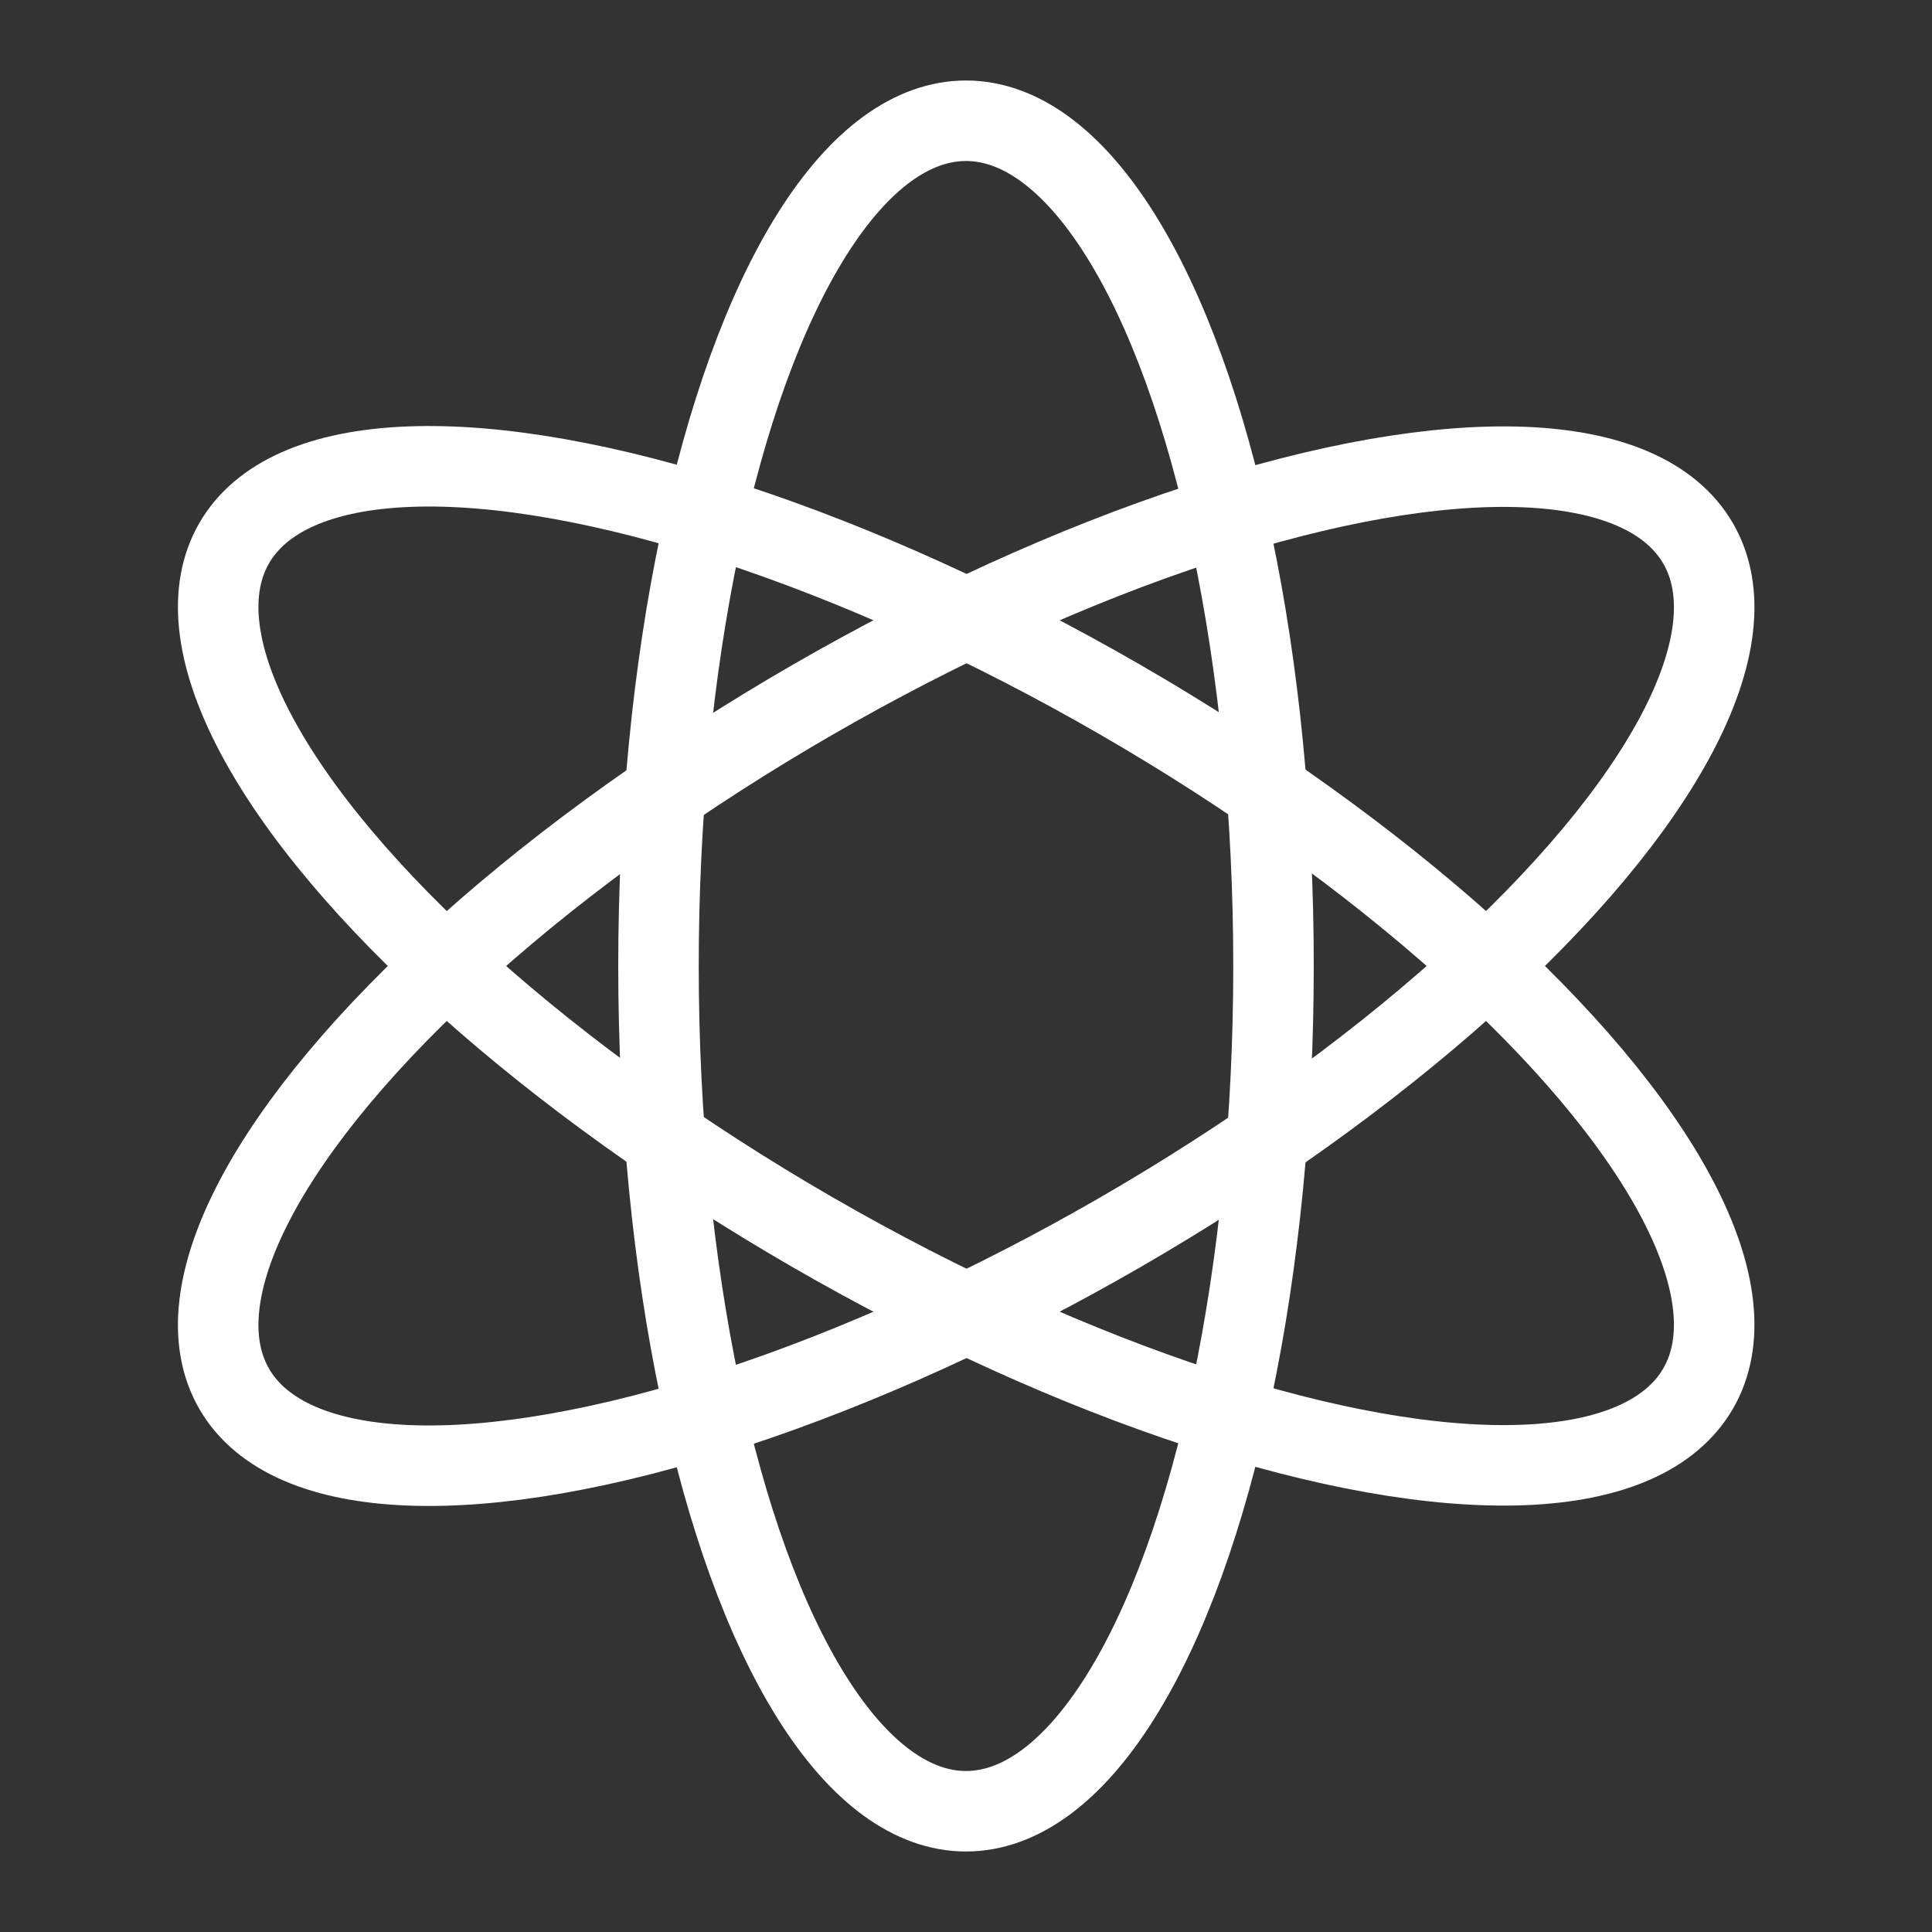
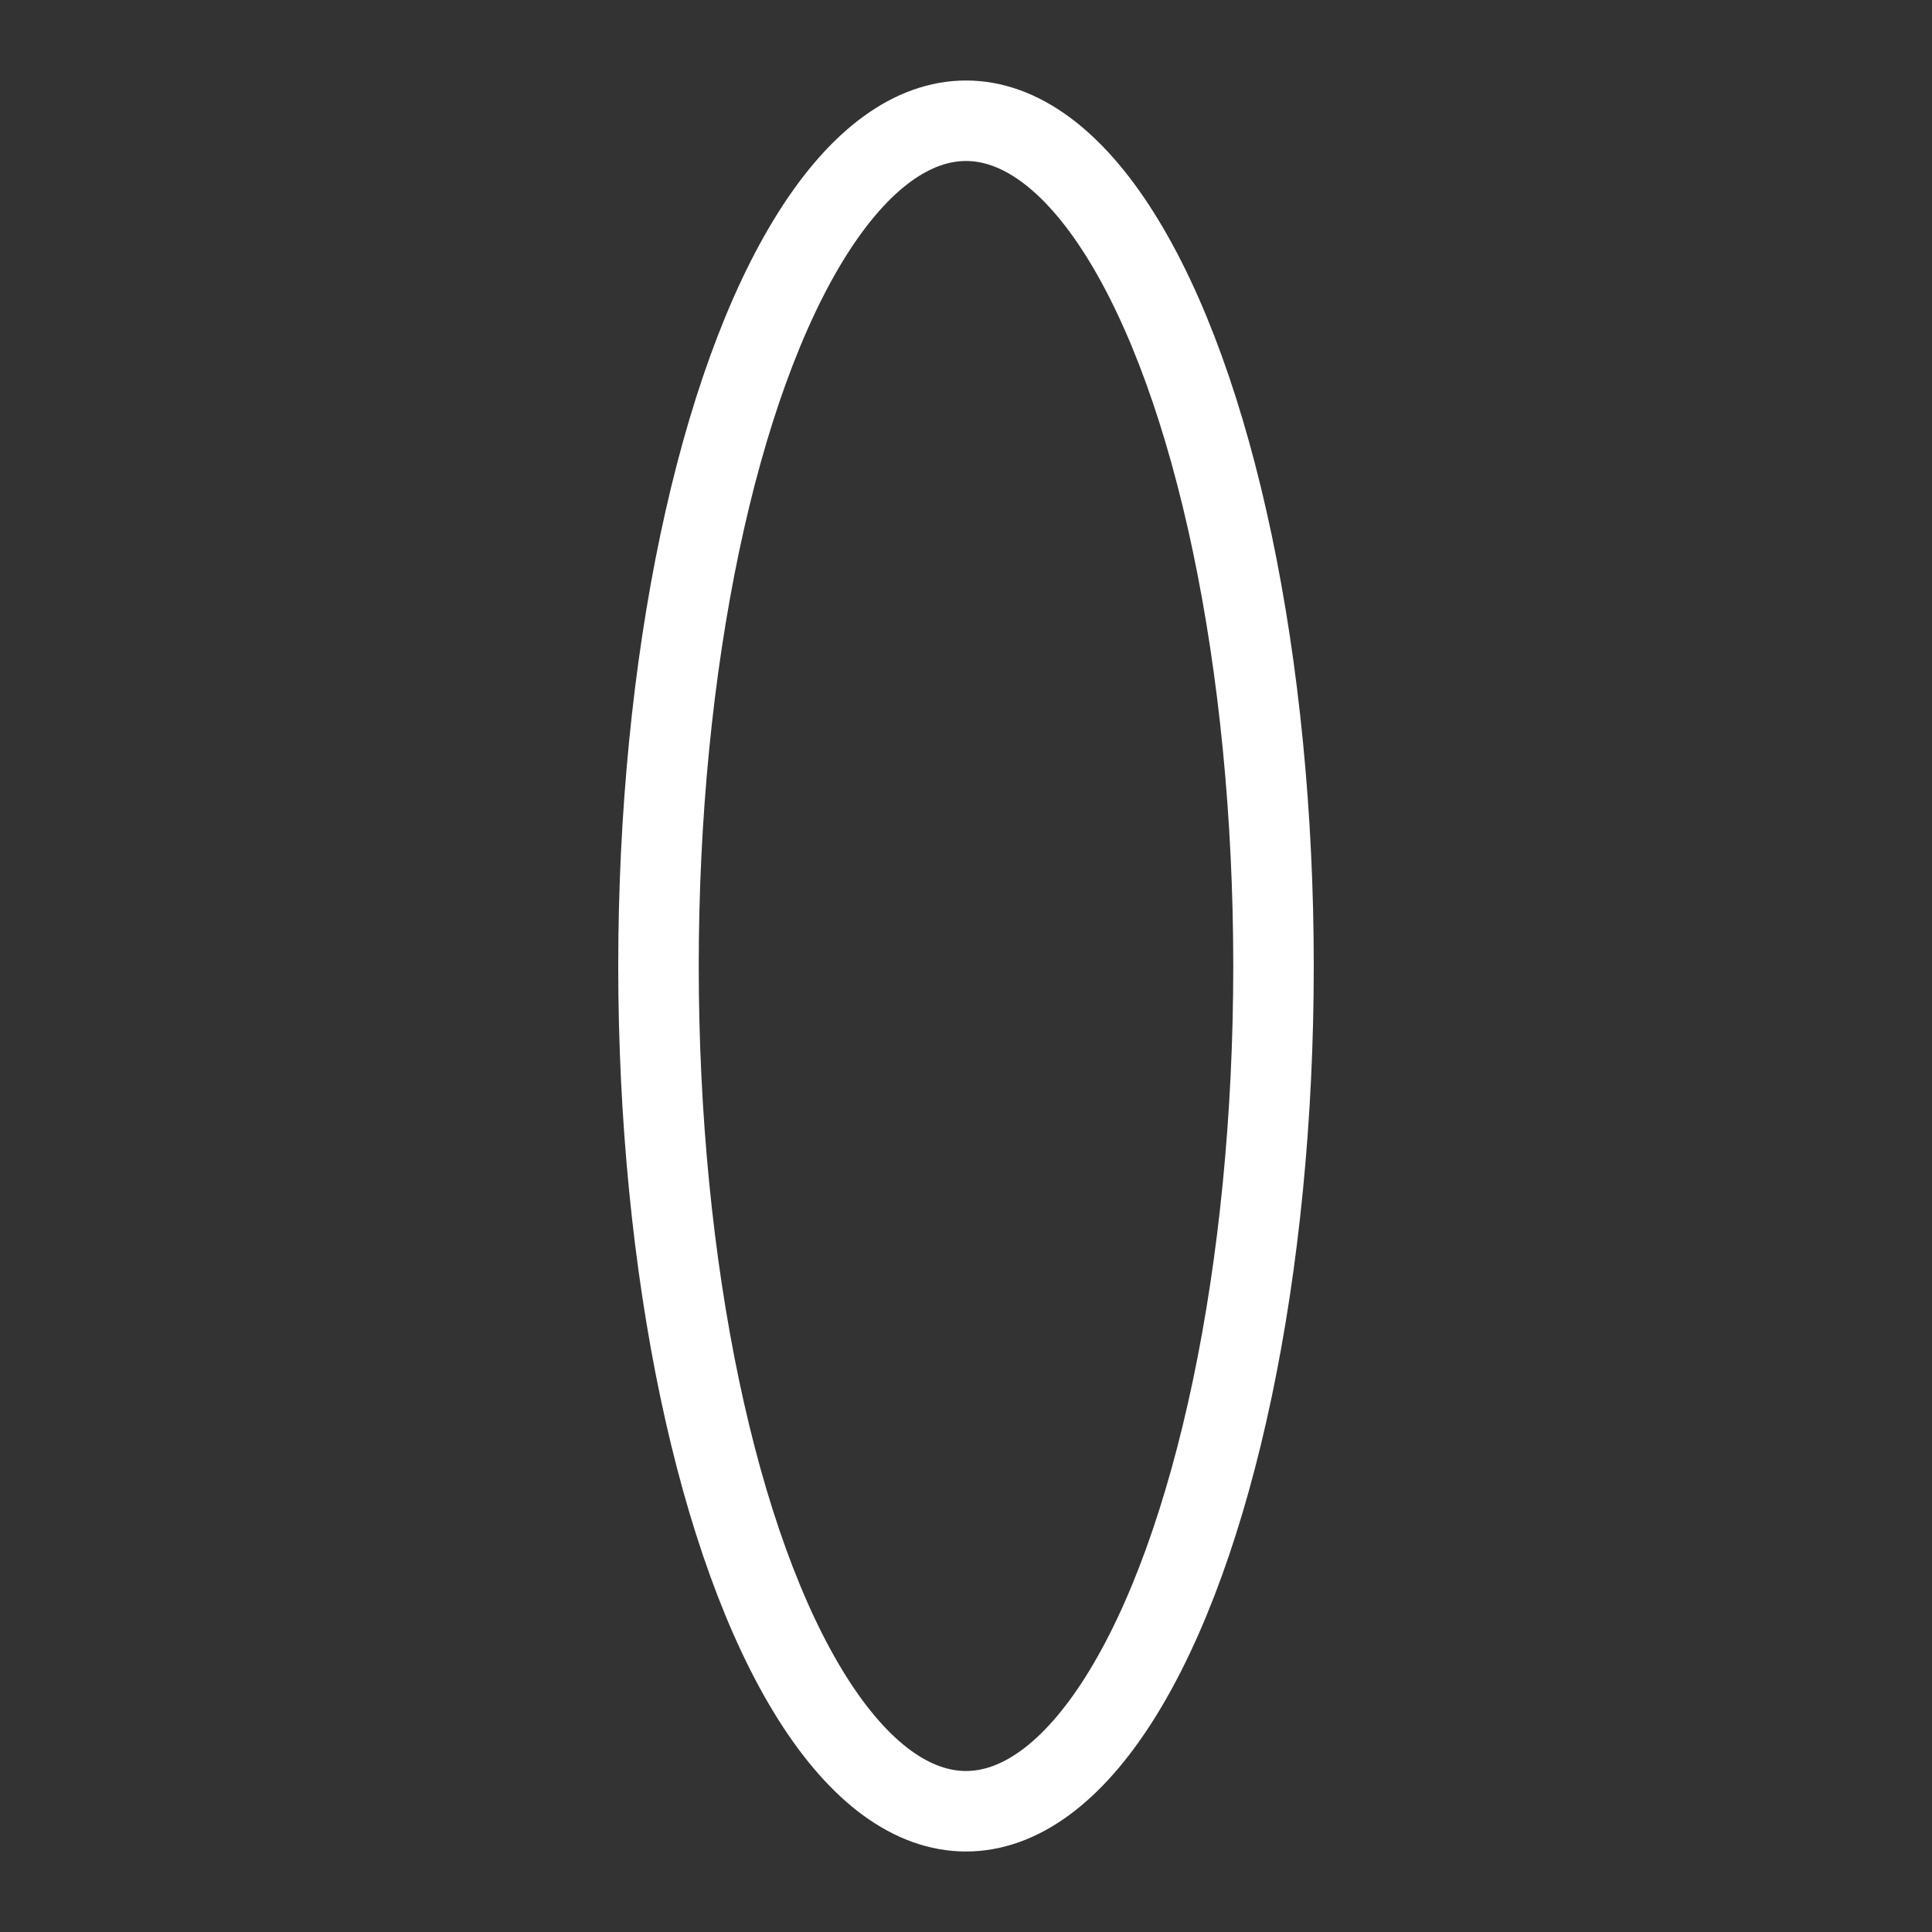
<svg xmlns="http://www.w3.org/2000/svg" id="Layer_1" data-name="Layer 1" viewBox="0 0 24 24" stroke-width="1" width="60" height="60" color="#ffffff">
  <rect x="0" y="0" width="24" height="24" fill="#333333" stroke="none" />
  <defs>
    <style>.cls-637b7b44f95e86b59c579f65-1{fill:none;stroke:currentColor;stroke-miterlimit:10;}</style>
  </defs>
  <ellipse class="cls-637b7b44f95e86b59c579f65-1" cx="12" cy="12" rx="3.82" ry="10.5" />
-   <ellipse class="cls-637b7b44f95e86b59c579f65-1" cx="12" cy="12" rx="3.82" ry="10.5" transform="translate(-4.39 16.39) rotate(-60)" />
-   <ellipse class="cls-637b7b44f95e86b59c579f65-1" cx="12" cy="12" rx="10.5" ry="3.82" transform="translate(-4.39 7.61) rotate(-30)" />
</svg>